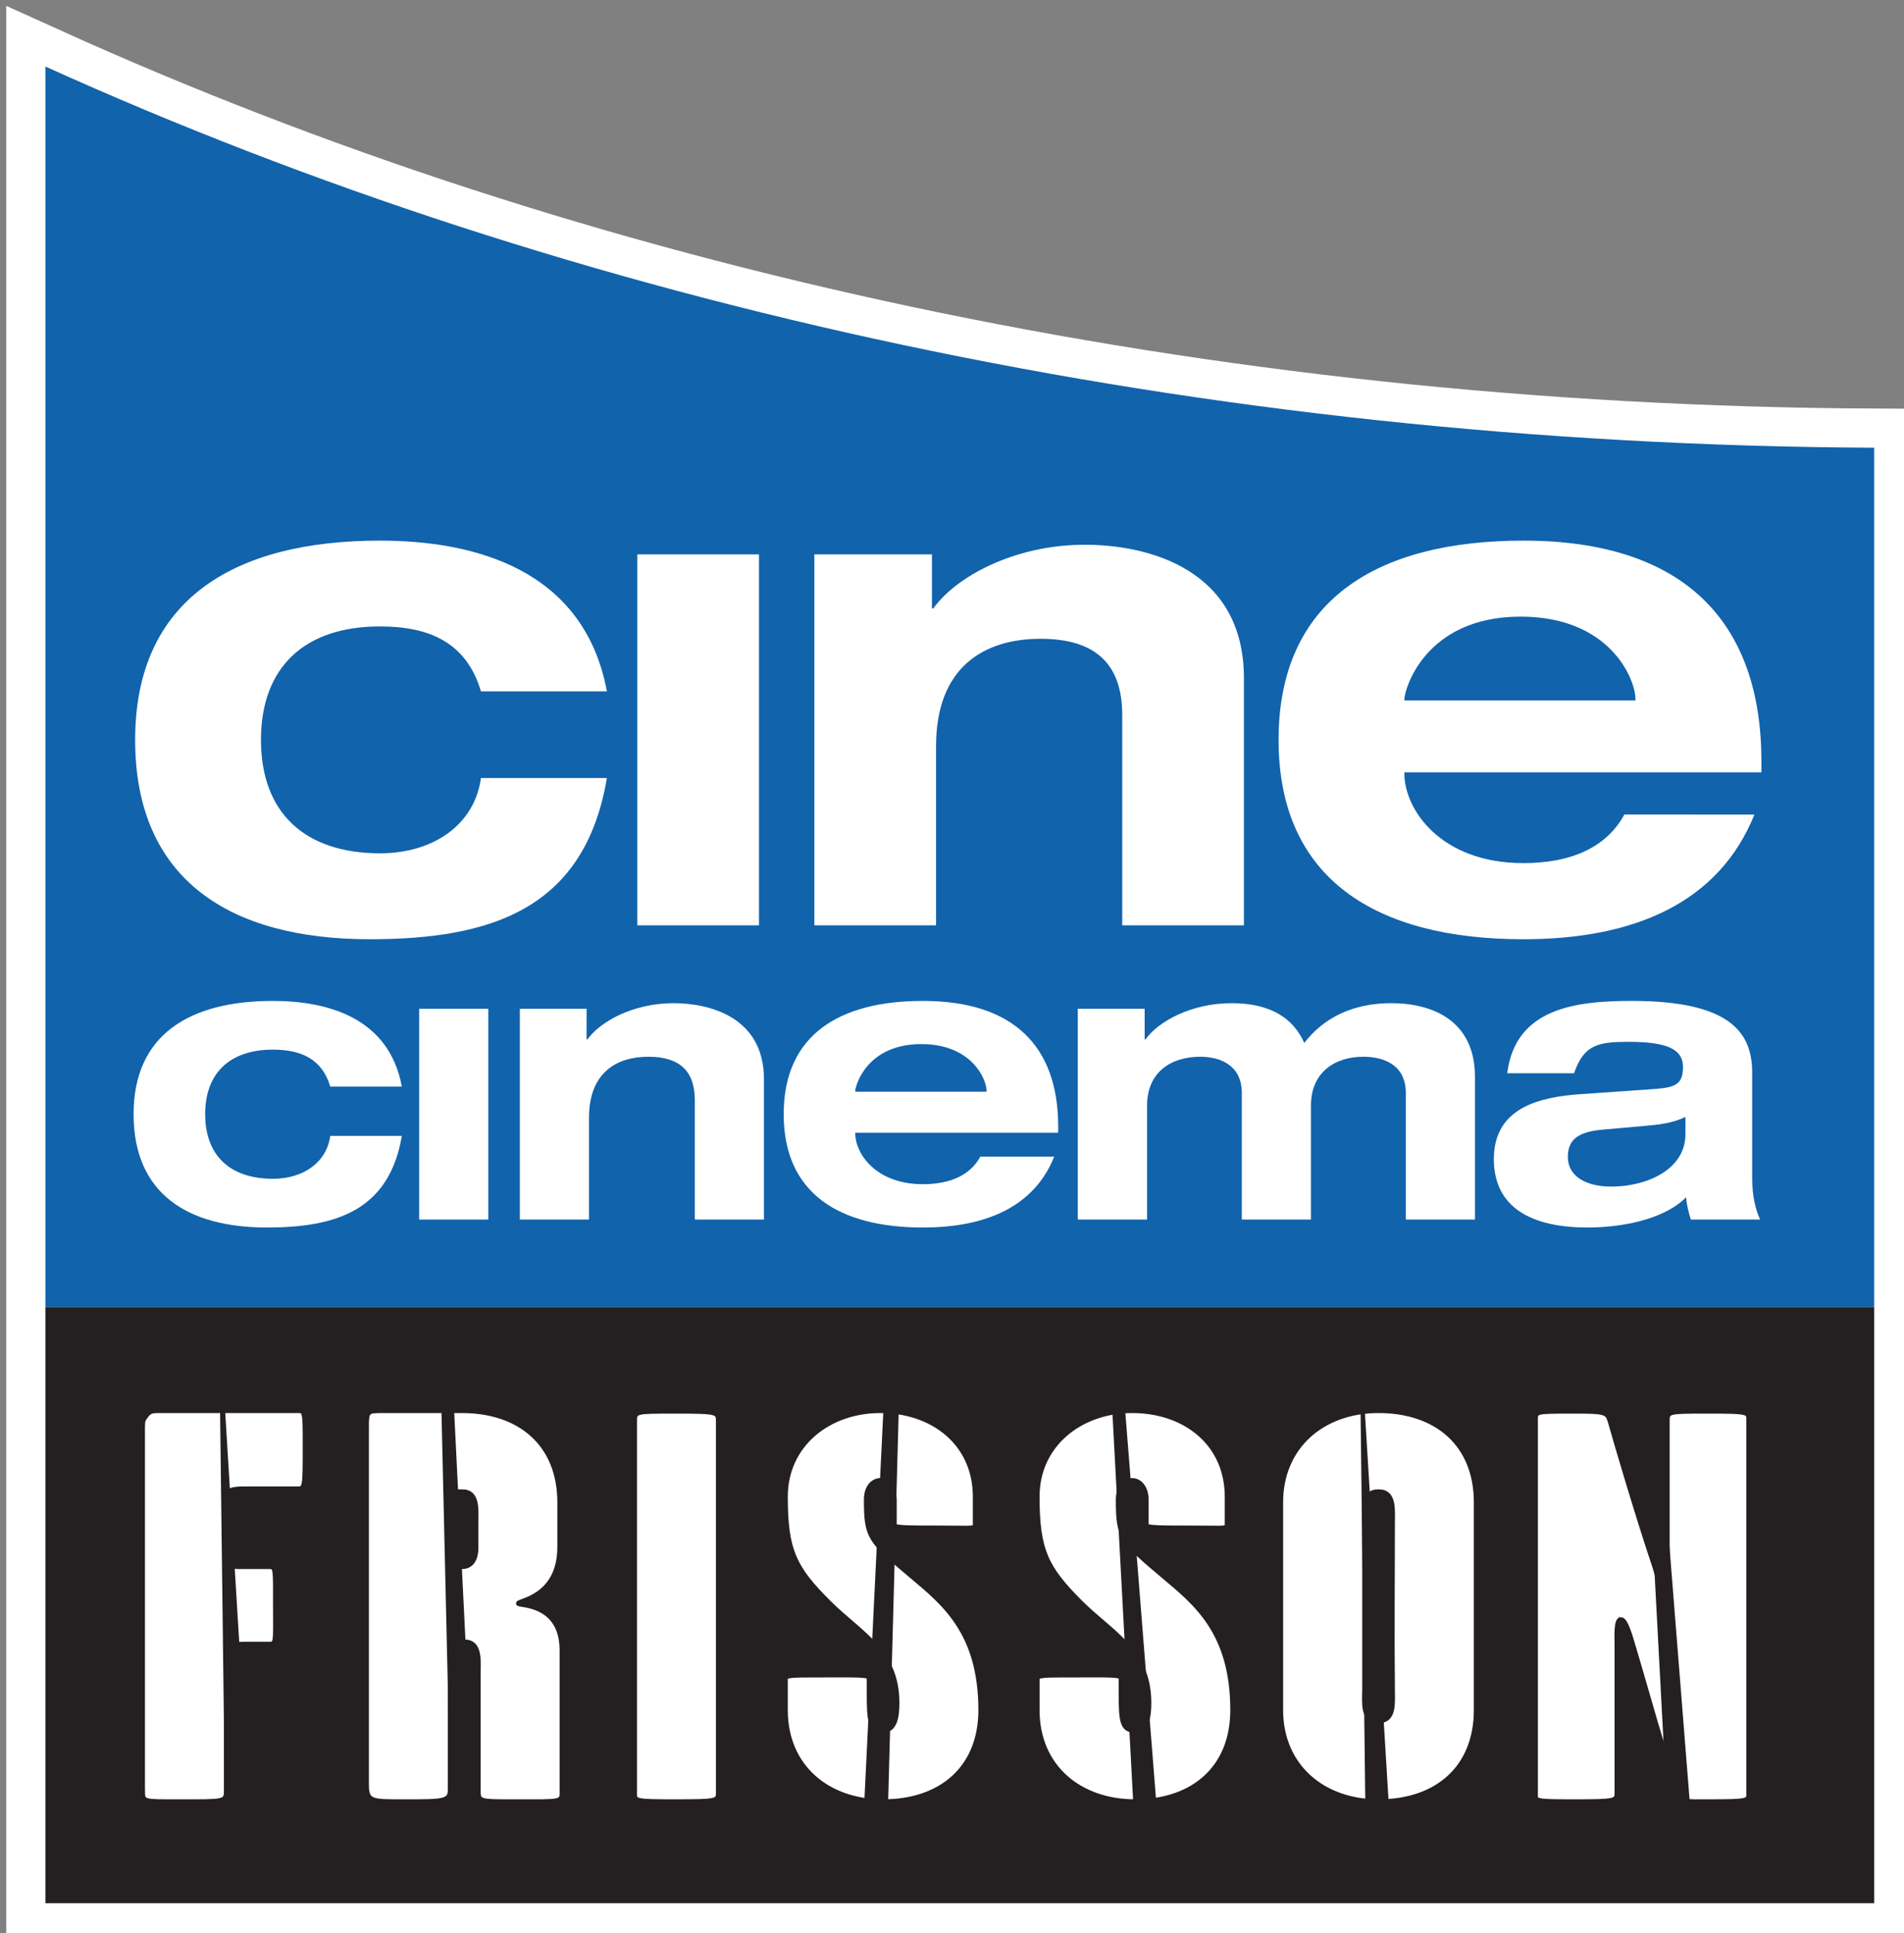
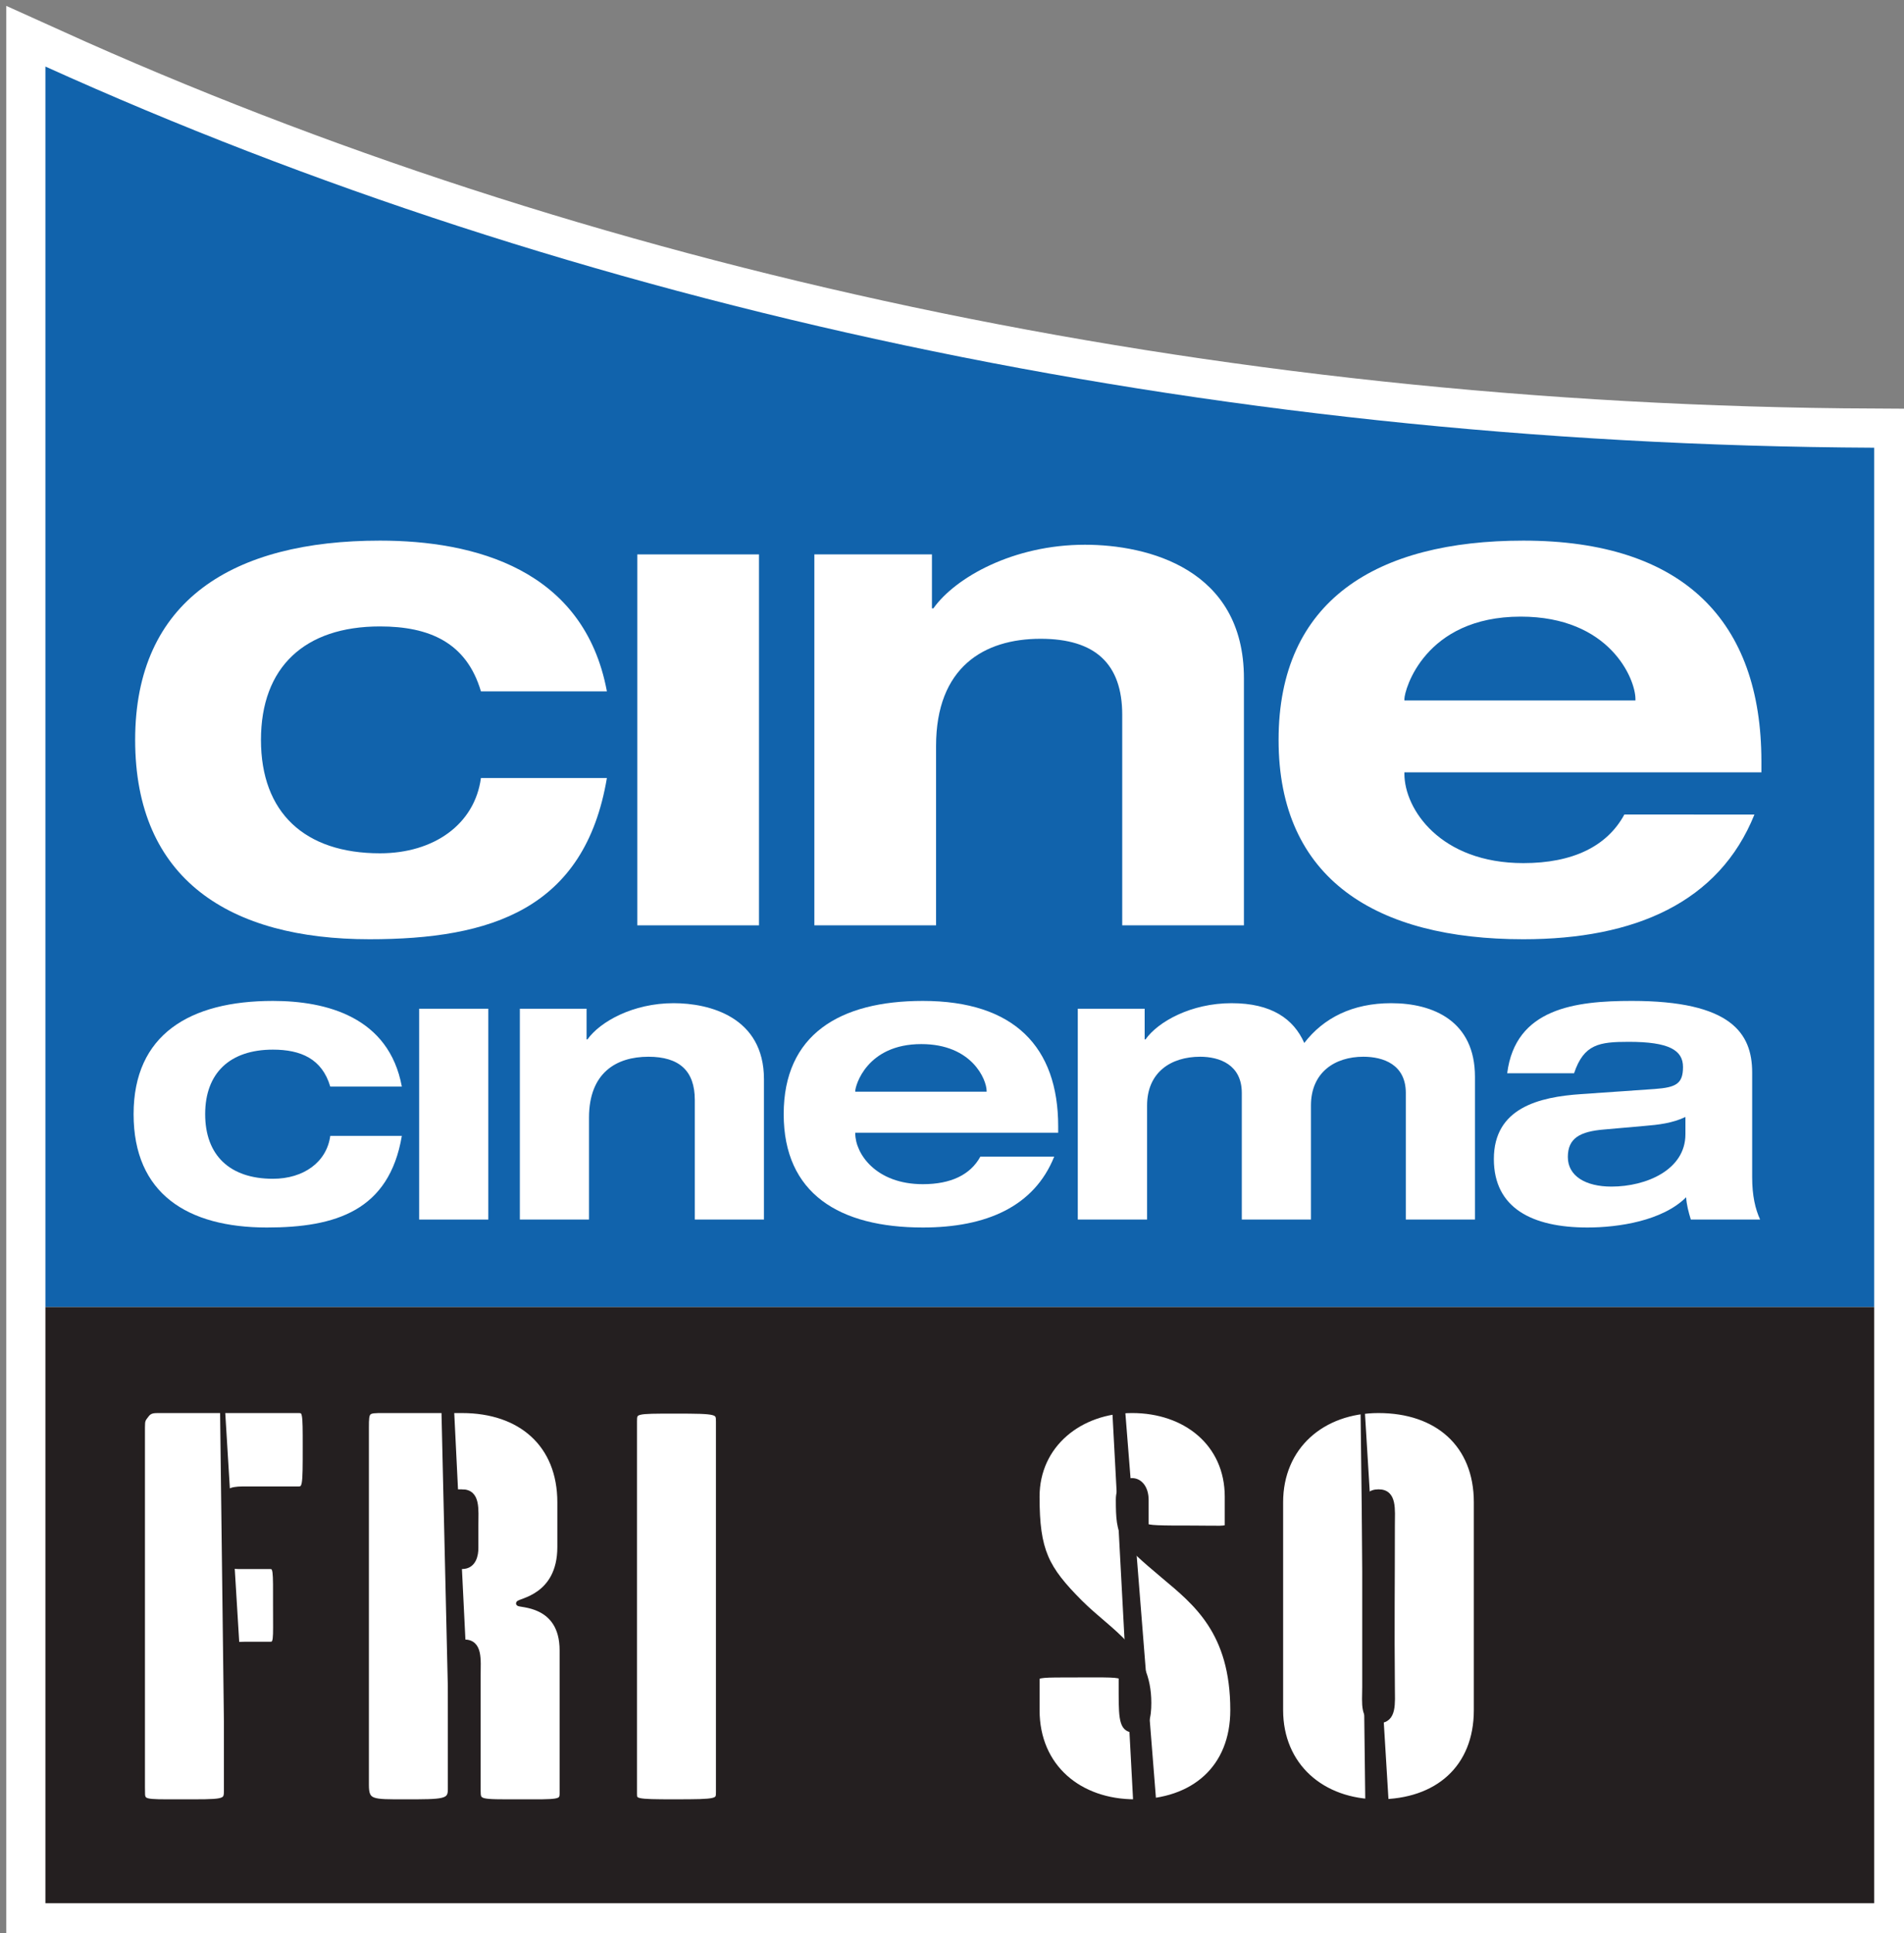
<svg xmlns="http://www.w3.org/2000/svg" xmlns:ns1="http://sodipodi.sourceforge.net/DTD/sodipodi-0.dtd" xmlns:ns2="http://www.inkscape.org/namespaces/inkscape" width="72.491mm" height="73.578mm" viewBox="0 0 72.491 73.578" version="1.1" id="svg8" ns1:docname="CinéCinémas Frisson PRELAUNCH.svg" ns2:version="0.92.4 (5da689c313, 2019-01-14)">
  <rect x="0" y="0" width="72.491" height="73.578" fill="#808080" stroke="none" />
  <defs id="defs2" />
  <ns1:namedview id="base" pagecolor="#ffffff" bordercolor="#666666" borderopacity="1.0" ns2:pageopacity="0.0" ns2:pageshadow="2" ns2:zoom="0.70710678" ns2:cx="-155.49395" ns2:cy="206.40352" ns2:document-units="mm" ns2:current-layer="layer1" showgrid="false" ns2:window-width="1600" ns2:window-height="796" ns2:window-x="-8" ns2:window-y="-8" ns2:window-maximized="1" ns2:snap-global="false" fit-margin-top="0" fit-margin-left="0" fit-margin-right="0" fit-margin-bottom="0" />
  <g ns2:label="Calque 1" ns2:groupmode="layer" id="layer1" transform="translate(-173.463,-158.33)">
    <g transform="matrix(0.265,0,0,0.265,21.633,15.869)" id="layer1-8" ns2:label="Layer 1">
      <path style="fill:#ffffff;fill-rule:nonzero;stroke:#ffffff;stroke-width:11.242;stroke-linecap:butt;stroke-linejoin:miter;stroke-miterlimit:4" d="M 579.467,547.146 V 810.904 H 842.206 V 601.885 C 745.295,601.416 655.118,581.36 579.467,547.146 Z" stroke-miterlimit="4" id="path14133" ns2:connector-curvature="0" />
      <path style="fill:#1163ac;fill-opacity:1;fill-rule:nonzero;stroke:none" d="M 842.206,601.885 C 745.295,601.416 655.118,581.36 579.467,547.146 v 178.151 H 842.206 V 601.885" id="path14135" ns2:connector-curvature="0" />
      <path style="fill:#241f20;fill-rule:nonzero;stroke:none" d="M 579.467,810.904 H 842.206 V 725.297 H 579.467 Z" id="path14137" ns2:connector-curvature="0" />
      <path style="fill:#ffffff;fill-rule:nonzero;stroke:none" d="m 642.04,636.874 c -2.081,-7.039 -7.447,-9.324 -14.506,-9.324 -10.834,0 -17.097,5.855 -17.097,16.301 0,10.425 6.263,16.281 17.097,16.281 7.753,0 13.608,-4.162 14.506,-10.813 h 18.097 c -3.183,18.872 -16.689,23.156 -34.092,23.156 -20.076,0 -33.684,-8.569 -33.684,-28.624 0,-20.076 14.098,-28.624 35.173,-28.624 13.506,0 29.318,4.06 32.603,21.647 H 642.04" id="path14139" ns2:connector-curvature="0" />
      <path style="fill:#ffffff;fill-rule:nonzero;stroke:none" d="m 664.503,617.207 h 17.485 v 53.27 h -17.485 z" id="path14141" ns2:connector-curvature="0" />
      <path style="fill:#ffffff;fill-rule:nonzero;stroke:none" d="m 734.176,640.261 c 0,-7.345 -3.876,-10.936 -11.731,-10.936 -8.14,0 -15.016,4.08 -15.016,15.404 v 25.747 h -17.485 v -53.27 h 16.893 v 7.753 h 0.204 c 3.183,-4.468 11.527,-9.14 21.769,-9.14 9.038,0 22.85,3.468 22.85,19.178 v 35.479 h -17.485 v -30.216" id="path14143" ns2:connector-curvature="0" />
      <path style="fill:#ffffff;fill-rule:nonzero;stroke:none" d="m 825.007,654.563 c -5.08,12.629 -17.199,17.913 -33.194,17.913 -21.075,0 -35.173,-8.569 -35.173,-28.624 0,-20.076 14.098,-28.624 35.173,-28.624 23.054,0 34.194,11.629 34.194,31.705 v 1.571 H 774.715 v 0.204 c 0,5.08 5.162,12.833 17.097,12.833 7.059,0 12.017,-2.387 14.506,-6.978 z m -17.097,-16.383 v -0.204 c 0,-2.877 -3.672,-11.833 -16.485,-11.833 -13.833,0 -16.709,10.548 -16.709,11.833 v 0.204 h 33.194" id="path14145" ns2:connector-curvature="0" />
      <path style="fill:#ffffff;fill-rule:nonzero;stroke:none" d="m 620.394,693.633 c -1.183,-3.999 -4.244,-5.305 -8.242,-5.305 -6.161,0 -9.732,3.346 -9.732,9.263 0,5.937 3.57,9.283 9.732,9.283 4.407,0 7.732,-2.387 8.242,-6.161 h 10.283 c -1.816,10.732 -9.487,13.159 -19.382,13.159 -11.405,0 -19.158,-4.856 -19.158,-16.281 0,-11.405 8.038,-16.26 20.014,-16.26 7.692,0 16.669,2.305 18.525,12.302 h -10.283" id="path14147" ns2:connector-curvature="0" />
      <path style="fill:#ffffff;fill-rule:nonzero;stroke:none" d="m 633.165,682.453 h 9.936 v 30.277 h -9.936 z" id="path14149" ns2:connector-curvature="0" />
      <path style="fill:#ffffff;fill-rule:nonzero;stroke:none" d="m 672.766,695.551 c 0,-4.162 -2.203,-6.202 -6.671,-6.202 -4.631,0 -8.528,2.326 -8.528,8.752 v 14.628 h -9.936 v -30.277 h 9.589 v 4.407 h 0.122 c 1.816,-2.55 6.549,-5.203 12.384,-5.203 5.141,0 12.976,1.979 12.976,10.915 v 20.157 h -9.936 v -17.179" id="path14151" ns2:connector-curvature="0" />
      <path style="fill:#ffffff;fill-rule:nonzero;stroke:none" d="m 724.404,703.691 c -2.877,7.182 -9.773,10.181 -18.872,10.181 -11.976,0 -19.994,-4.856 -19.994,-16.281 0,-11.405 8.018,-16.26 19.994,-16.26 13.119,0 19.443,6.61 19.443,18.015 v 0.918 h -29.155 v 0.102 c 0,2.877 2.938,7.284 9.711,7.284 4.019,0 6.835,-1.347 8.263,-3.958 z m -9.711,-9.324 v -0.102 c 0,-1.632 -2.101,-6.733 -9.385,-6.733 -7.855,0 -9.487,5.998 -9.487,6.733 v 0.102 h 18.872" id="path14153" ns2:connector-curvature="0" />
      <path style="fill:#ffffff;fill-rule:nonzero;stroke:none" d="m 774.919,694.551 c 0,-4.08 -3.224,-5.203 -6.1,-5.203 -4.121,0 -7.528,2.265 -7.528,6.998 v 16.383 h -9.936 v -18.178 c 0,-4.08 -3.224,-5.203 -5.978,-5.203 -4.244,0 -7.63,2.265 -7.63,6.998 v 16.383 h -9.956 v -30.277 h 9.609 v 4.407 h 0.122 c 1.795,-2.55 6.549,-5.203 12.364,-5.203 5.753,0 8.916,2.265 10.446,5.713 2.775,-3.611 6.957,-5.713 12.486,-5.713 6.1,0 12.037,2.611 12.037,10.568 v 20.504 h -9.936 v -18.178" id="path14155" ns2:connector-curvature="0" />
      <path style="fill:#ffffff;fill-rule:nonzero;stroke:none" d="m 789.486,691.715 c 1.183,-9.324 9.773,-10.385 17.913,-10.385 14.241,0 17.281,4.631 17.281,10.283 v 15.036 c 0,2.652 0.449,4.57 1.143,6.08 h -9.956 c -0.326,-1.061 -0.612,-2.142 -0.673,-3.203 -3.387,3.387 -9.711,4.346 -14.18,4.346 -7.916,0 -13.445,-2.775 -13.445,-9.834 0,-7.345 6.488,-8.916 12.547,-9.324 l 10.568,-0.734 c 3.04,-0.224 4.06,-0.734 4.06,-3.162 0,-2.428 -2.04,-3.611 -7.794,-3.611 -4.244,0 -6.447,0.326 -7.855,4.509 z m 25.605,6.284 c -1.877,0.898 -3.897,1.122 -5.876,1.285 l -5.774,0.51 c -3.509,0.286 -5.243,1.245 -5.243,3.958 0,2.713 2.53,4.244 6.263,4.244 5.039,0 10.63,-2.428 10.63,-7.508 v -2.489" id="path14157" ns2:connector-curvature="0" />
      <path style="fill:#ffffff;fill-rule:nonzero;stroke:#241f20;stroke-width:0.694;stroke-linecap:butt;stroke-linejoin:miter;stroke-miterlimit:4" d="m 593.422,794.828 c 0,-19.26 0,-32.99 0,-52.25 0,-1.04 0.082,-1.122 0.571,-1.755 0.469,-0.653 1.041,-0.653 1.836,-0.653 4.407,0 15.567,0 19.974,0 0.979,0 0.979,0.245 0.979,5.141 0,5.774 0,6.1 -1.061,6.1 -2.163,0 -6.488,0 -8.018,0 -0.632,0 -1.591,0.082 -1.836,0.408 -0.408,0.551 -0.408,0.469 -0.408,1.51 0,5.386 0,1.449 0,6.835 0,0.714 -0.163,1.591 0.49,2.081 0.551,0.388 1.122,0.326 1.755,0.326 1.367,0 3.224,0 3.938,0 0.959,0 0.877,0.306 0.877,5.692 0,5.121 0.163,5.447 -0.877,5.447 -0.653,0 -2.163,0 -3.611,0 -0.796,0 -1.693,0.082 -1.999,0.245 -0.734,0.49 -0.571,1.285 -0.571,2.326 0,6.427 0,8.181 0,18.546 0,1.591 -0.388,1.51 -6.814,1.51 -5.06,0 -5.223,0.082 -5.223,-1.51 z" stroke-miterlimit="4" id="path14159" ns2:connector-curvature="0" />
      <path style="fill:#ffffff;fill-rule:nonzero;stroke:#241f20;stroke-width:0.694;stroke-linecap:butt;stroke-linejoin:miter;stroke-miterlimit:4" d="m 647.59,796.337 c -5.774,0 -5.937,0.082 -5.937,-1.591 0,-5.855 0,-15.648 0,-16.526 0,-2.265 0.326,-4.835 -2.02,-4.835 -1.836,0 -1.999,-0.082 -1.999,0.979 0,9.14 0,11.078 0,20.218 0,1.755 -0.959,1.755 -6.488,1.755 -4.733,0 -5.549,0.082 -5.549,-2.407 0,-11.956 0,-39.396 0,-51.352 0,-2.407 0.082,-2.407 2.407,-2.407 2.081,0 8.671,0 11.323,0 8.426,0 14.037,4.897 14.037,13.159 0,3.53 0,3.224 0,6.427 0,7.222 -5.937,7.692 -5.937,8.1 0,0.326 6.263,-0.163 6.263,6.733 0,8.038 0,13.18 0,20.545 0,1.285 -0.49,1.204 -6.1,1.204 z m -8.263,-44.517 c -1.449,0 -1.693,-0.082 -1.693,0.959 0,9.14 0,5.447 0,8.814 0,1.04 0.326,0.979 1.693,0.979 1.755,0 1.999,-1.775 1.999,-2.652 0,-1.122 0,-2.407 0,-3.285 0,-2.265 0.326,-4.815 -1.999,-4.815 z" stroke-miterlimit="4" id="path14161" ns2:connector-curvature="0" />
      <path style="fill:#ffffff;fill-rule:nonzero;stroke:#241f20;stroke-width:0.694;stroke-linecap:butt;stroke-linejoin:miter;stroke-miterlimit:4" d="m 669.889,796.337 c -5.774,0 -5.774,-0.082 -5.774,-1.204 0,-20.137 0,-34.174 0,-53.433 0,-1.449 0.082,-1.449 5.774,-1.449 6.263,0 6.263,0.082 6.263,1.53 0,6.569 0,32.419 0,53.188 0,1.285 -0.082,1.367 -6.263,1.367 z" stroke-miterlimit="4" id="path14163" ns2:connector-curvature="0" />
-       <path style="fill:#ffffff;fill-rule:nonzero;stroke:#241f20;stroke-width:0.694;stroke-linecap:butt;stroke-linejoin:miter;stroke-miterlimit:4" d="m 699.411,740.17 c 7.63,0 13.649,4.733 13.649,12.364 0,1.999 0,1.999 0,4.182 0,0.469 -1.204,0.306 -4.897,0.306 -4.57,0 -6.733,0 -6.733,-0.388 0,-1.53 0,-2.571 0,-3.611 0,-1.857 -0.959,-2.815 -2.02,-2.815 -1.041,0 -1.999,0.959 -1.999,2.734 0,5.366 0.408,5.855 6.508,10.976 4.57,3.856 9.936,8.038 9.936,19.26 0,8.263 -5.611,13.159 -14.037,13.159 -7.936,0 -14.037,-4.958 -14.037,-13.159 0,-1.51 0,-2.713 0,-4.488 0,-0.551 0.877,-0.551 5.366,-0.551 4.509,0 6.671,-0.082 6.671,0.388 0,1.53 0,1.204 0,2.244 0,4.019 0.163,5.305 1.999,5.305 1.693,0 1.999,-1.918 1.999,-3.938 0,-7.549 -5.447,-10.017 -9.854,-14.445 -4.897,-4.897 -6.182,-7.386 -6.182,-15.159 0,-7.467 6.182,-12.364 13.629,-12.364 z" stroke-miterlimit="4" id="path14165" ns2:connector-curvature="0" />
      <path style="fill:#ffffff;fill-rule:nonzero;stroke:#241f20;stroke-width:0.694;stroke-linecap:butt;stroke-linejoin:miter;stroke-miterlimit:4" d="m 735.604,740.17 c 7.63,0 13.649,4.733 13.649,12.364 0,1.999 0,1.999 0,4.182 0,0.469 -1.204,0.306 -4.896,0.306 -4.57,0 -6.733,0 -6.733,-0.388 0,-1.53 0,-2.571 0,-3.611 0,-1.857 -0.979,-2.815 -2.02,-2.815 -1.041,0 -1.999,0.959 -1.999,2.734 0,5.366 0.408,5.855 6.488,10.976 4.59,3.856 9.956,8.038 9.956,19.26 0,8.263 -5.611,13.159 -14.037,13.159 -7.936,0 -14.057,-4.958 -14.057,-13.159 0,-1.51 0,-2.713 0,-4.488 0,-0.551 0.898,-0.551 5.386,-0.551 4.509,0 6.671,-0.082 6.671,0.388 0,1.53 0,1.204 0,2.244 0,4.019 0.163,5.305 1.999,5.305 1.673,0 1.999,-1.918 1.999,-3.938 0,-7.549 -5.447,-10.017 -9.875,-14.445 -4.876,-4.897 -6.182,-7.386 -6.182,-15.159 0,-7.467 6.182,-12.364 13.649,-12.364 z" stroke-miterlimit="4" id="path14167" ns2:connector-curvature="0" />
      <path style="fill:#ffffff;fill-rule:nonzero;stroke:#241f20;stroke-width:0.694;stroke-linecap:butt;stroke-linejoin:miter;stroke-miterlimit:4" d="m 771.002,796.337 c -8.12,0 -14.057,-5.203 -14.057,-13.159 0,-11.956 0,-17.893 0,-29.848 0,-7.936 5.937,-13.159 14.057,-13.159 8.426,0 14.037,4.897 14.037,13.159 0,11.65 0,18.137 0,29.848 0,8.263 -5.611,13.159 -14.037,13.159 z m 0,-44.517 c -2.407,0 -1.999,2.55 -1.999,4.815 0,9.14 0,14.118 0,23.258 0,2.244 -0.408,4.815 1.999,4.815 2.326,0 1.999,-2.571 1.999,-4.815 -0.082,-9.059 0,-14.2 0,-23.258 0,-2.265 0.326,-4.815 -1.999,-4.815 z" stroke-miterlimit="4" id="path14169" ns2:connector-curvature="0" />
-       <path style="fill:#ffffff;fill-rule:nonzero;stroke:#241f20;stroke-width:0.694;stroke-linecap:butt;stroke-linejoin:miter;stroke-miterlimit:4" d="m 805.829,770.182 c -0.735,0 -0.571,2.407 -0.571,4.019 0,9.711 0,10.425 0,20.769 0,1.285 -0.082,1.367 -6.263,1.367 -5.774,0 -5.447,-0.082 -5.447,-1.204 0,-20.137 0,-34.174 0,-53.433 0,-1.449 -0.245,-1.449 5.447,-1.449 4.57,0 4.896,0.082 5.304,1.53 0.877,3.122 3.999,13.71 6.406,20.851 0.245,0.816 0.571,2.183 1.143,2.183 0.714,0 0.632,-2.101 0.632,-3.305 0,-6.978 0,-12.098 0,-19.81 0,-1.449 0.082,-1.449 5.774,-1.449 6.263,0 5.937,0.082 5.937,1.53 0,6.569 0,32.419 0,53.188 0,1.285 0.245,1.367 -5.937,1.367 -2.958,0 -3.693,0.163 -4.162,-1.204 -2.979,-8.426 -3.53,-11.14 -6.59,-21.422 -0.408,-1.367 -1.04,-3.53 -1.673,-3.53 z" stroke-miterlimit="4" id="path14171" ns2:connector-curvature="0" />
      <path style="fill:#241f20;fill-rule:nonzero;stroke:none" d="m 604.378,725.256 0.918,74.325 h 3.611 l -4.529,-74.325" id="path14173" ns2:connector-curvature="0" />
      <path style="fill:#241f20;fill-rule:nonzero;stroke:none" d="m 768.268,727.745 0.898,74.325 h 3.632 l -4.529,-74.325" id="path14175" ns2:connector-curvature="0" />
      <path style="fill:#241f20;fill-rule:nonzero;stroke:none" d="m 702.165,736.416 -1.775,65.634 -3.591,0.877 3.224,-66.082 2.142,-0.428" id="path14177" ns2:connector-curvature="0" />
      <path style="fill:#241f20;fill-rule:nonzero;stroke:none" d="m 732.524,735.967 3.53,66.082 3.53,0.877 -5.284,-66.511 -1.775,-0.449" id="path14179" ns2:connector-curvature="0" />
      <path style="fill:#241f20;fill-rule:nonzero;stroke:none" d="m 809.195,735.967 3.509,66.082 3.53,0.877 -5.284,-66.511 -1.754,-0.449" id="path14181" ns2:connector-curvature="0" />
      <path style="fill:#241f20;fill-rule:nonzero;stroke:none" d="m 636.267,735.845 1.53,66.164 3.489,1 -3.285,-66.654 -1.734,-0.51" id="path14183" ns2:connector-curvature="0" />
    </g>
  </g>
</svg>